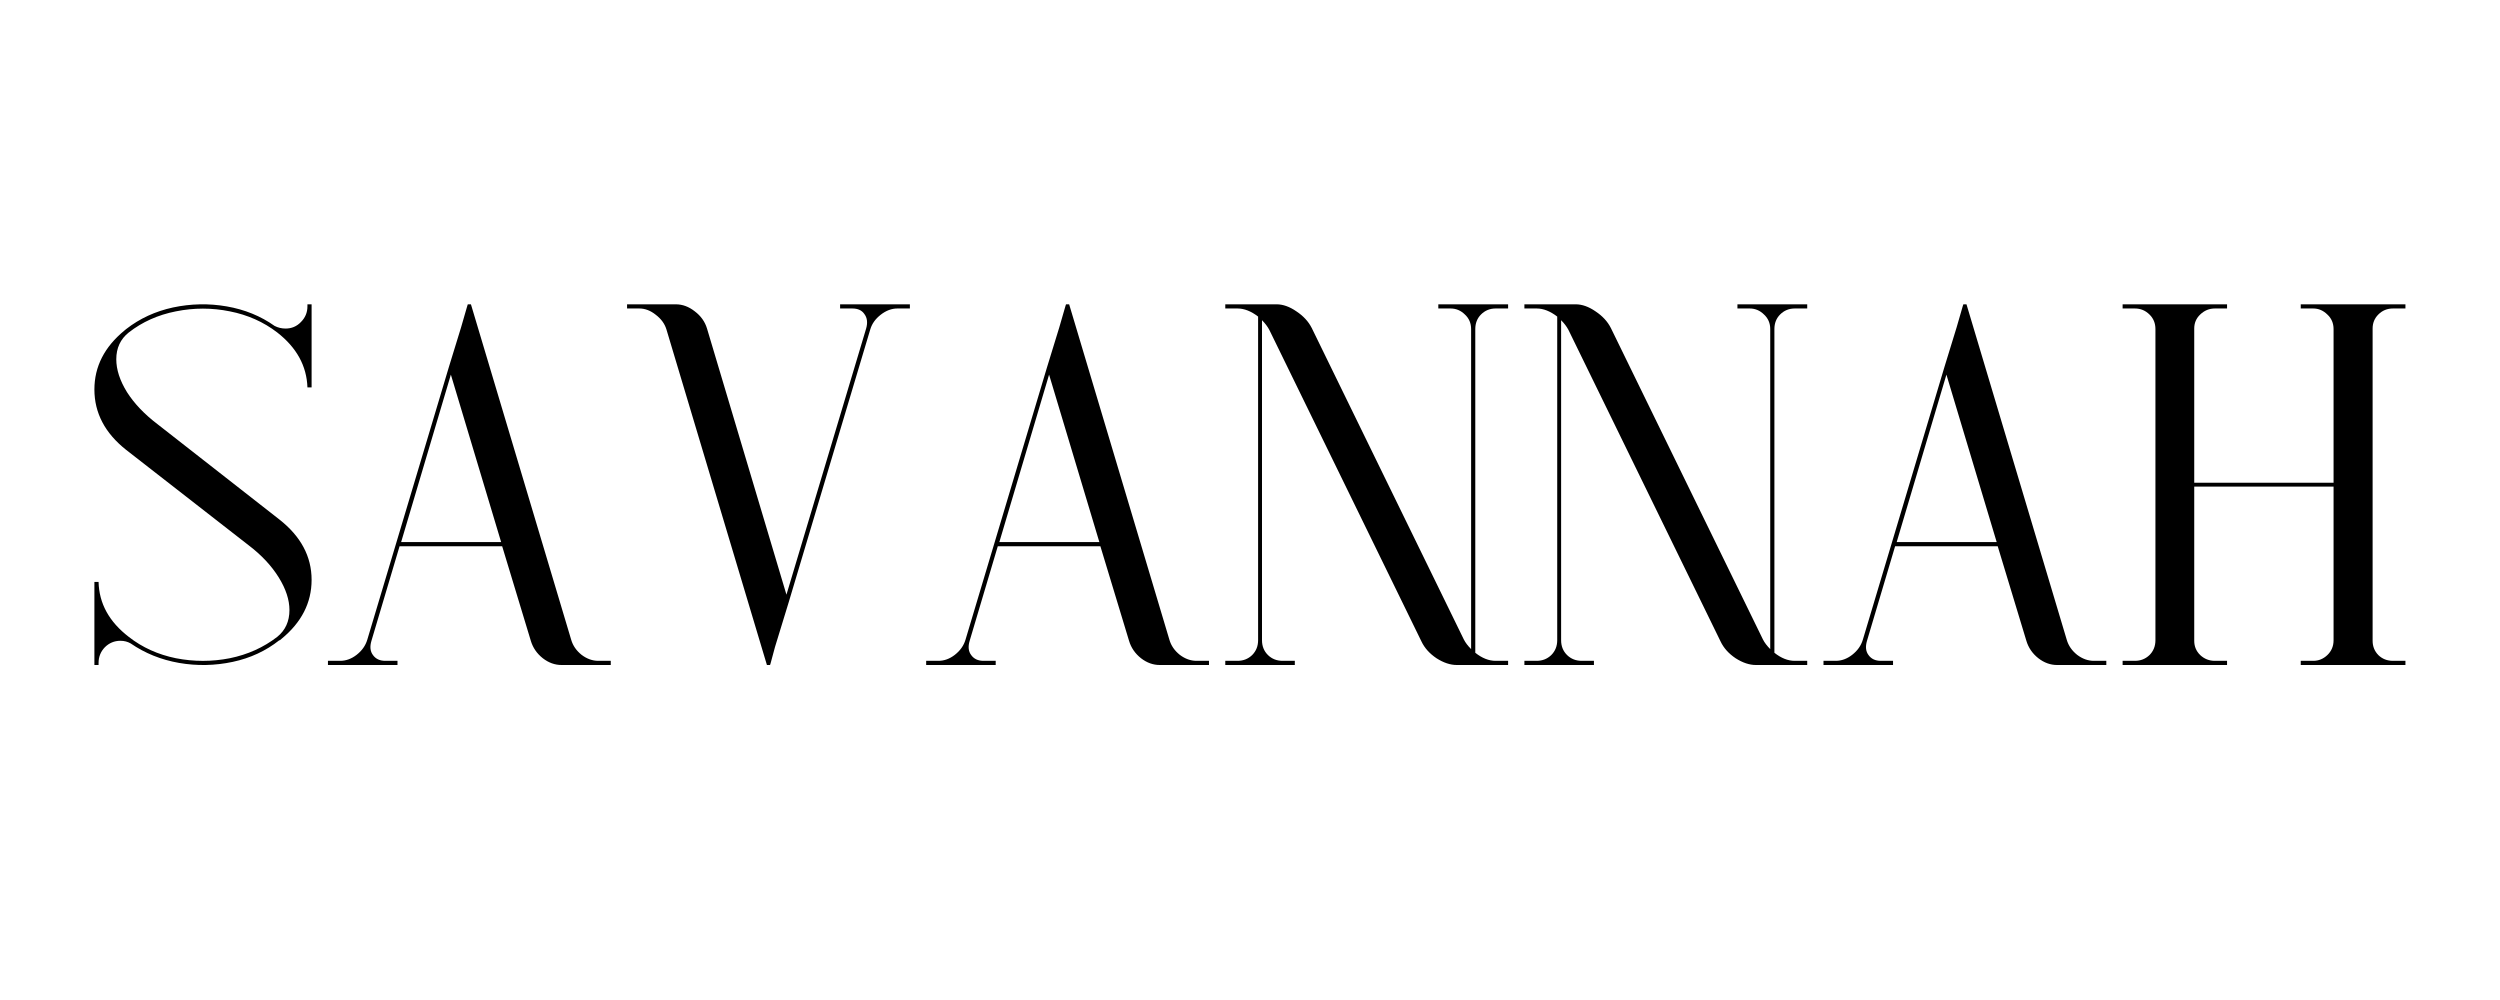
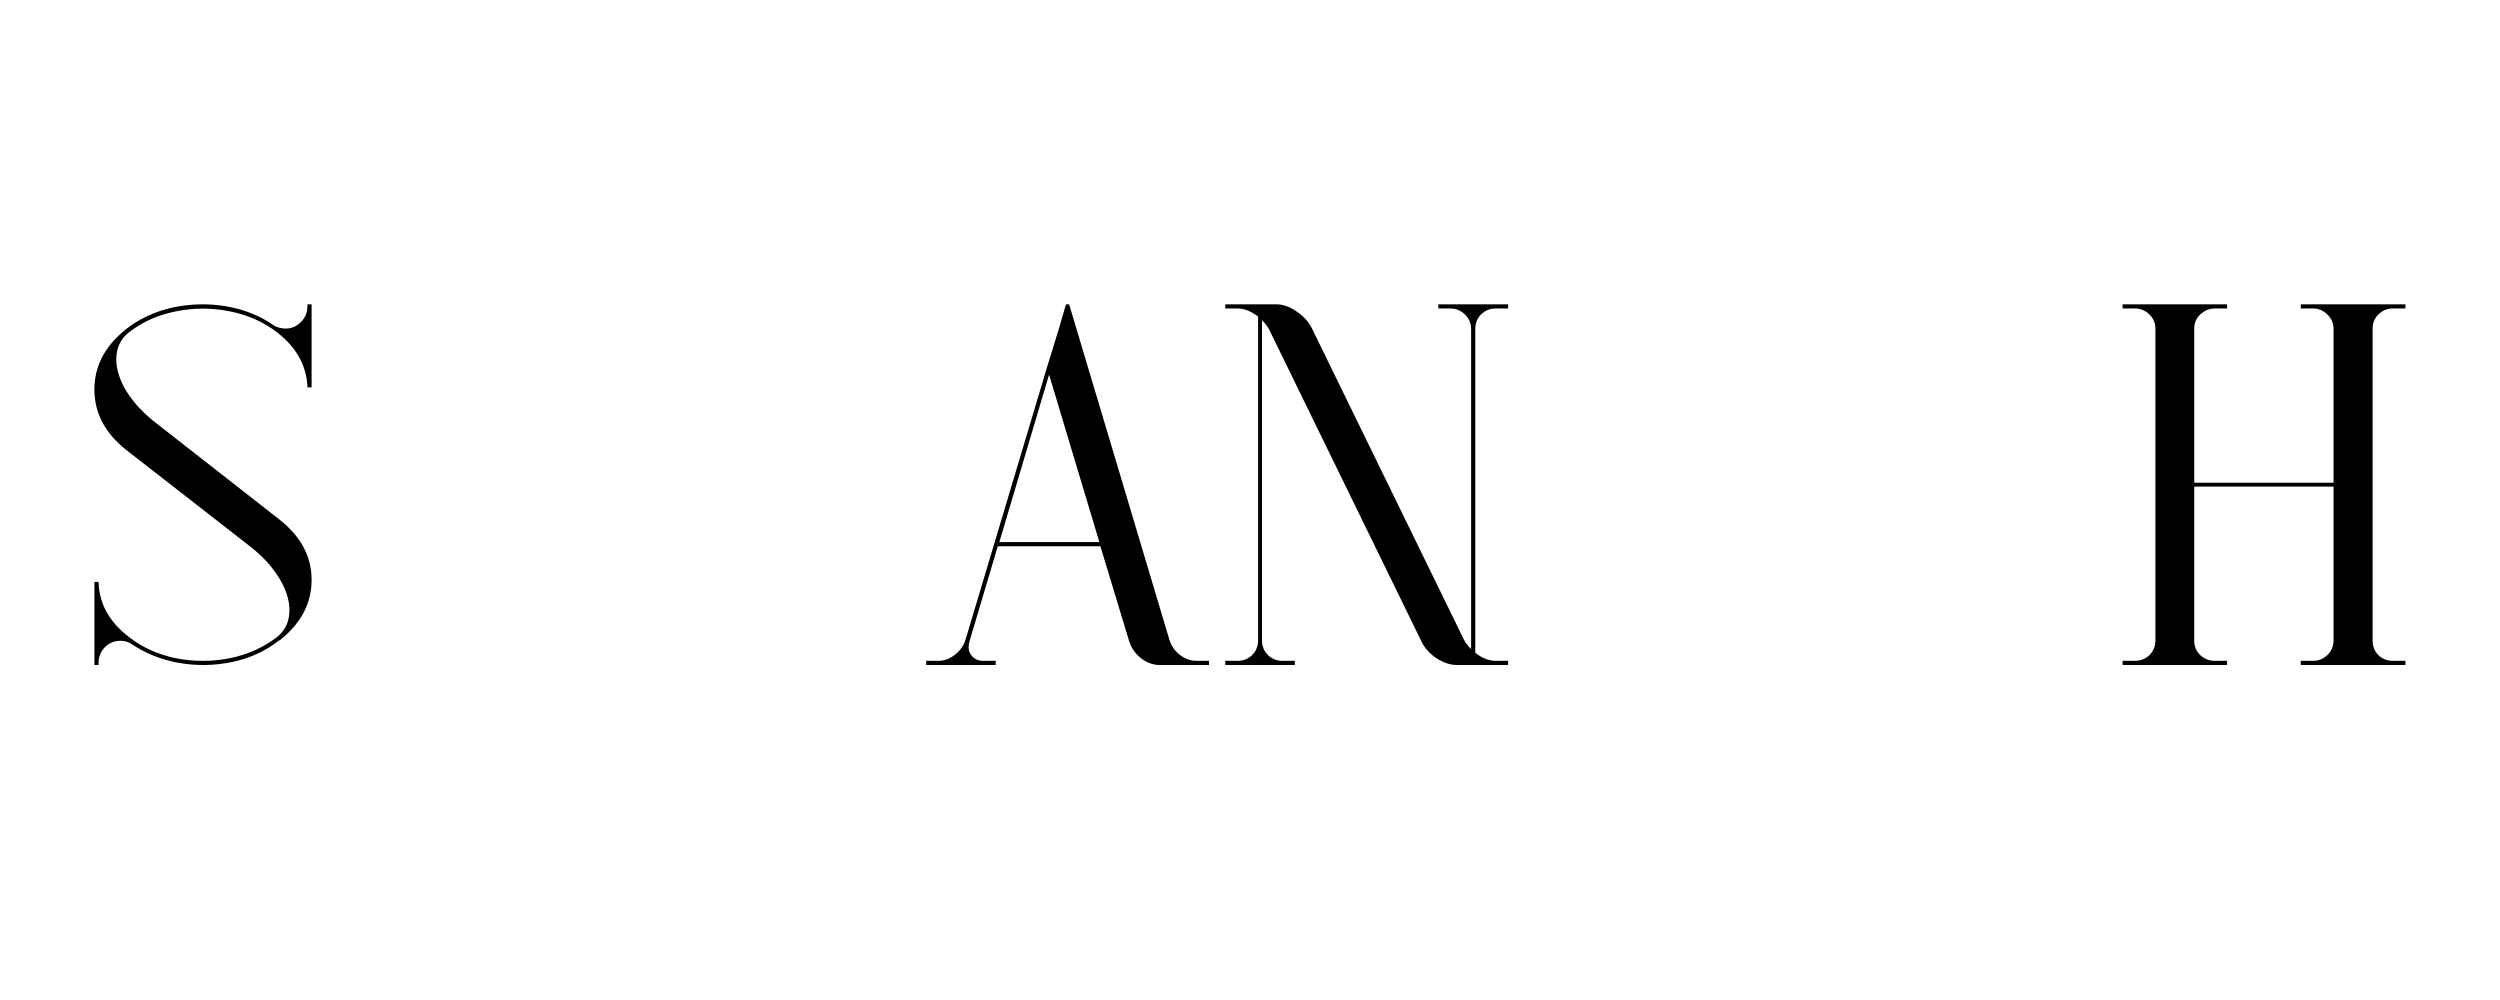
<svg xmlns="http://www.w3.org/2000/svg" version="1.0" preserveAspectRatio="xMidYMid meet" height="80" viewBox="0 0 150 60" zoomAndPan="magnify" width="200">
  <defs>
    <g />
  </defs>
  <g fill-opacity="1" fill="#000000">
    <g transform="translate(4.555, 39.775)">
      <g>
        <path d="M 3.016 -12.781 C 1.742 -13.789 1.109 -15 1.109 -16.406 C 1.109 -17.781 1.711 -18.961 2.922 -19.953 L 3.016 -20.031 C 3.828 -20.664 4.766 -21.098 5.828 -21.328 C 6.898 -21.555 7.973 -21.578 9.047 -21.391 C 10.129 -21.203 11.086 -20.812 11.922 -20.219 C 12.129 -20.113 12.348 -20.062 12.578 -20.062 C 12.941 -20.062 13.25 -20.191 13.5 -20.453 C 13.758 -20.711 13.891 -21.023 13.891 -21.391 L 13.891 -21.516 L 14.141 -21.516 L 14.141 -16.531 L 13.891 -16.531 C 13.848 -17.82 13.242 -18.922 12.078 -19.828 C 11.254 -20.461 10.305 -20.883 9.234 -21.094 C 8.16 -21.312 7.082 -21.312 6 -21.094 C 4.926 -20.883 3.984 -20.461 3.172 -19.828 C 2.672 -19.43 2.422 -18.895 2.422 -18.219 C 2.422 -17.602 2.633 -16.945 3.062 -16.25 C 3.5 -15.562 4.109 -14.922 4.891 -14.328 L 12.203 -8.609 C 13.492 -7.598 14.141 -6.391 14.141 -4.984 C 14.141 -3.609 13.535 -2.426 12.328 -1.438 L 12.234 -1.359 C 12.234 -1.359 12.223 -1.359 12.203 -1.359 C 11.398 -0.723 10.469 -0.289 9.406 -0.062 C 8.344 0.164 7.27 0.188 6.188 0 C 5.113 -0.188 4.145 -0.578 3.281 -1.172 C 3.102 -1.273 2.898 -1.328 2.672 -1.328 C 2.305 -1.328 1.992 -1.195 1.734 -0.938 C 1.484 -0.676 1.359 -0.363 1.359 0 L 1.359 0.125 L 1.109 0.125 L 1.109 -4.859 L 1.359 -4.859 C 1.391 -3.566 1.992 -2.469 3.172 -1.562 C 3.984 -0.926 4.926 -0.5 6 -0.281 C 7.082 -0.07 8.16 -0.07 9.234 -0.281 C 10.305 -0.5 11.254 -0.926 12.078 -1.562 C 12.566 -1.957 12.812 -2.492 12.812 -3.172 C 12.812 -3.785 12.598 -4.438 12.172 -5.125 C 11.742 -5.82 11.141 -6.469 10.359 -7.062 Z M 3.016 -12.781" />
      </g>
    </g>
  </g>
  <g fill-opacity="1" fill="#000000">
    <g transform="translate(18.568, 39.775)">
      <g>
-         <path d="M 1.969 0.125 L 1.109 0.125 L 1.109 -0.125 L 1.844 -0.125 C 2.188 -0.125 2.516 -0.242 2.828 -0.484 C 3.148 -0.734 3.363 -1.035 3.469 -1.391 L 8.359 -17.734 L 9.094 -20.125 L 9.469 -21.422 L 9.5 -21.516 L 9.688 -21.516 L 15.703 -1.391 C 15.805 -1.035 16.016 -0.734 16.328 -0.484 C 16.648 -0.242 16.984 -0.125 17.328 -0.125 L 18.078 -0.125 L 18.078 0.125 L 15.125 0.125 C 14.727 0.125 14.352 -0.008 14 -0.281 C 13.645 -0.562 13.406 -0.91 13.281 -1.328 L 11.562 -7 L 5.406 -7 L 3.719 -1.328 C 3.613 -0.973 3.645 -0.688 3.812 -0.469 C 3.977 -0.238 4.223 -0.125 4.547 -0.125 L 5.281 -0.125 L 5.281 0.125 Z M 5.5 -7.25 L 11.5 -7.25 L 8.484 -17.297 Z M 5.5 -7.25" />
-       </g>
+         </g>
    </g>
  </g>
  <g fill-opacity="1" fill="#000000">
    <g transform="translate(36.515, 39.775)">
      <g>
-         <path d="M 13.891 -21.516 L 18.078 -21.516 L 18.078 -21.266 L 17.328 -21.266 C 16.984 -21.266 16.648 -21.141 16.328 -20.891 C 16.016 -20.648 15.805 -20.359 15.703 -20.016 L 10.812 -3.656 L 9.984 -0.953 L 9.719 0.031 L 9.688 0.125 L 9.5 0.125 L 3.469 -20.016 C 3.363 -20.359 3.148 -20.648 2.828 -20.891 C 2.516 -21.141 2.188 -21.266 1.844 -21.266 L 1.109 -21.266 L 1.109 -21.516 L 4.031 -21.516 C 4.438 -21.516 4.816 -21.375 5.172 -21.094 C 5.535 -20.82 5.781 -20.477 5.906 -20.062 L 10.672 -4.094 L 15.453 -20.062 C 15.555 -20.414 15.52 -20.707 15.344 -20.938 C 15.195 -21.156 14.957 -21.266 14.625 -21.266 L 13.891 -21.266 Z M 13.891 -21.516" />
-       </g>
+         </g>
    </g>
  </g>
  <g fill-opacity="1" fill="#000000">
    <g transform="translate(54.461, 39.775)">
      <g>
        <path d="M 1.969 0.125 L 1.109 0.125 L 1.109 -0.125 L 1.844 -0.125 C 2.188 -0.125 2.516 -0.242 2.828 -0.484 C 3.148 -0.734 3.363 -1.035 3.469 -1.391 L 8.359 -17.734 L 9.094 -20.125 L 9.469 -21.422 L 9.5 -21.516 L 9.688 -21.516 L 15.703 -1.391 C 15.805 -1.035 16.016 -0.734 16.328 -0.484 C 16.648 -0.242 16.984 -0.125 17.328 -0.125 L 18.078 -0.125 L 18.078 0.125 L 15.125 0.125 C 14.727 0.125 14.352 -0.008 14 -0.281 C 13.645 -0.562 13.406 -0.91 13.281 -1.328 L 11.562 -7 L 5.406 -7 L 3.719 -1.328 C 3.613 -0.973 3.645 -0.688 3.812 -0.469 C 3.977 -0.238 4.223 -0.125 4.547 -0.125 L 5.281 -0.125 L 5.281 0.125 Z M 5.5 -7.25 L 11.5 -7.25 L 8.484 -17.297 Z M 5.5 -7.25" />
      </g>
    </g>
  </g>
  <g fill-opacity="1" fill="#000000">
    <g transform="translate(72.408, 39.775)">
      <g>
        <path d="M 13.891 -21.516 L 18.078 -21.516 L 18.078 -21.266 L 17.328 -21.266 C 16.984 -21.266 16.691 -21.145 16.453 -20.906 C 16.223 -20.676 16.109 -20.383 16.109 -20.031 L 16.109 -0.609 C 16.516 -0.285 16.922 -0.125 17.328 -0.125 L 18.078 -0.125 L 18.078 0.125 L 15 0.125 C 14.613 0.125 14.207 -0.008 13.781 -0.281 C 13.363 -0.562 13.062 -0.898 12.875 -1.297 L 3.75 -19.984 C 3.645 -20.18 3.5 -20.375 3.312 -20.562 L 3.312 -1.359 C 3.312 -1.004 3.43 -0.707 3.672 -0.469 C 3.91 -0.238 4.203 -0.125 4.547 -0.125 L 5.281 -0.125 L 5.281 0.125 L 1.109 0.125 L 1.109 -0.125 L 1.844 -0.125 C 2.188 -0.125 2.477 -0.238 2.719 -0.469 C 2.957 -0.707 3.078 -1.004 3.078 -1.359 L 3.078 -20.781 C 2.66 -21.102 2.25 -21.266 1.844 -21.266 L 1.109 -21.266 L 1.109 -21.516 L 4.188 -21.516 C 4.57 -21.516 4.969 -21.375 5.375 -21.094 C 5.789 -20.82 6.098 -20.488 6.297 -20.094 L 15.422 -1.406 C 15.523 -1.207 15.672 -1.016 15.859 -0.828 L 15.859 -20.031 C 15.859 -20.383 15.734 -20.676 15.484 -20.906 C 15.242 -21.145 14.957 -21.266 14.625 -21.266 L 13.891 -21.266 Z M 13.891 -21.516" />
      </g>
    </g>
  </g>
  <g fill-opacity="1" fill="#000000">
    <g transform="translate(90.355, 39.775)">
      <g>
-         <path d="M 13.891 -21.516 L 18.078 -21.516 L 18.078 -21.266 L 17.328 -21.266 C 16.984 -21.266 16.691 -21.145 16.453 -20.906 C 16.223 -20.676 16.109 -20.383 16.109 -20.031 L 16.109 -0.609 C 16.516 -0.285 16.922 -0.125 17.328 -0.125 L 18.078 -0.125 L 18.078 0.125 L 15 0.125 C 14.613 0.125 14.207 -0.008 13.781 -0.281 C 13.363 -0.562 13.062 -0.898 12.875 -1.297 L 3.75 -19.984 C 3.645 -20.18 3.5 -20.375 3.312 -20.562 L 3.312 -1.359 C 3.312 -1.004 3.43 -0.707 3.672 -0.469 C 3.91 -0.238 4.203 -0.125 4.547 -0.125 L 5.281 -0.125 L 5.281 0.125 L 1.109 0.125 L 1.109 -0.125 L 1.844 -0.125 C 2.188 -0.125 2.477 -0.238 2.719 -0.469 C 2.957 -0.707 3.078 -1.004 3.078 -1.359 L 3.078 -20.781 C 2.66 -21.102 2.25 -21.266 1.844 -21.266 L 1.109 -21.266 L 1.109 -21.516 L 4.188 -21.516 C 4.57 -21.516 4.969 -21.375 5.375 -21.094 C 5.789 -20.82 6.098 -20.488 6.297 -20.094 L 15.422 -1.406 C 15.523 -1.207 15.672 -1.016 15.859 -0.828 L 15.859 -20.031 C 15.859 -20.383 15.734 -20.676 15.484 -20.906 C 15.242 -21.145 14.957 -21.266 14.625 -21.266 L 13.891 -21.266 Z M 13.891 -21.516" />
-       </g>
+         </g>
    </g>
  </g>
  <g fill-opacity="1" fill="#000000">
    <g transform="translate(108.301, 39.775)">
      <g>
-         <path d="M 1.969 0.125 L 1.109 0.125 L 1.109 -0.125 L 1.844 -0.125 C 2.188 -0.125 2.516 -0.242 2.828 -0.484 C 3.148 -0.734 3.363 -1.035 3.469 -1.391 L 8.359 -17.734 L 9.094 -20.125 L 9.469 -21.422 L 9.5 -21.516 L 9.688 -21.516 L 15.703 -1.391 C 15.805 -1.035 16.016 -0.734 16.328 -0.484 C 16.648 -0.242 16.984 -0.125 17.328 -0.125 L 18.078 -0.125 L 18.078 0.125 L 15.125 0.125 C 14.727 0.125 14.352 -0.008 14 -0.281 C 13.645 -0.562 13.406 -0.91 13.281 -1.328 L 11.562 -7 L 5.406 -7 L 3.719 -1.328 C 3.613 -0.973 3.645 -0.688 3.812 -0.469 C 3.977 -0.238 4.223 -0.125 4.547 -0.125 L 5.281 -0.125 L 5.281 0.125 Z M 5.5 -7.25 L 11.5 -7.25 L 8.484 -17.297 Z M 5.5 -7.25" />
-       </g>
+         </g>
    </g>
  </g>
  <g fill-opacity="1" fill="#000000">
    <g transform="translate(126.248, 39.775)">
      <g>
        <path d="M 1.969 0.125 L 1.109 0.125 L 1.109 -0.125 L 1.844 -0.125 C 2.188 -0.125 2.477 -0.238 2.719 -0.469 C 2.957 -0.707 3.078 -1.004 3.078 -1.359 L 3.078 -20.031 C 3.078 -20.383 2.957 -20.676 2.719 -20.906 C 2.477 -21.145 2.188 -21.266 1.844 -21.266 L 1.109 -21.266 L 1.109 -21.516 L 7.375 -21.516 L 7.375 -21.266 L 6.641 -21.266 C 6.305 -21.266 6.016 -21.145 5.766 -20.906 C 5.523 -20.676 5.406 -20.395 5.406 -20.062 L 5.406 -10.812 L 13.766 -10.812 L 13.766 -20.031 C 13.766 -20.383 13.641 -20.676 13.391 -20.906 C 13.148 -21.145 12.867 -21.266 12.547 -21.266 L 11.797 -21.266 L 11.797 -21.516 L 18.078 -21.516 L 18.078 -21.266 L 17.328 -21.266 C 16.984 -21.266 16.691 -21.145 16.453 -20.906 C 16.223 -20.676 16.109 -20.395 16.109 -20.062 L 16.109 -1.328 C 16.109 -0.992 16.223 -0.707 16.453 -0.469 C 16.691 -0.238 16.984 -0.125 17.328 -0.125 L 18.078 -0.125 L 18.078 0.125 L 11.797 0.125 L 11.797 -0.125 L 12.547 -0.125 C 12.867 -0.125 13.148 -0.238 13.391 -0.469 C 13.641 -0.707 13.766 -1.004 13.766 -1.359 L 13.766 -10.578 L 5.406 -10.578 L 5.406 -1.328 C 5.406 -0.992 5.523 -0.707 5.766 -0.469 C 6.016 -0.238 6.305 -0.125 6.641 -0.125 L 7.375 -0.125 L 7.375 0.125 Z M 1.969 0.125" />
      </g>
    </g>
  </g>
</svg>